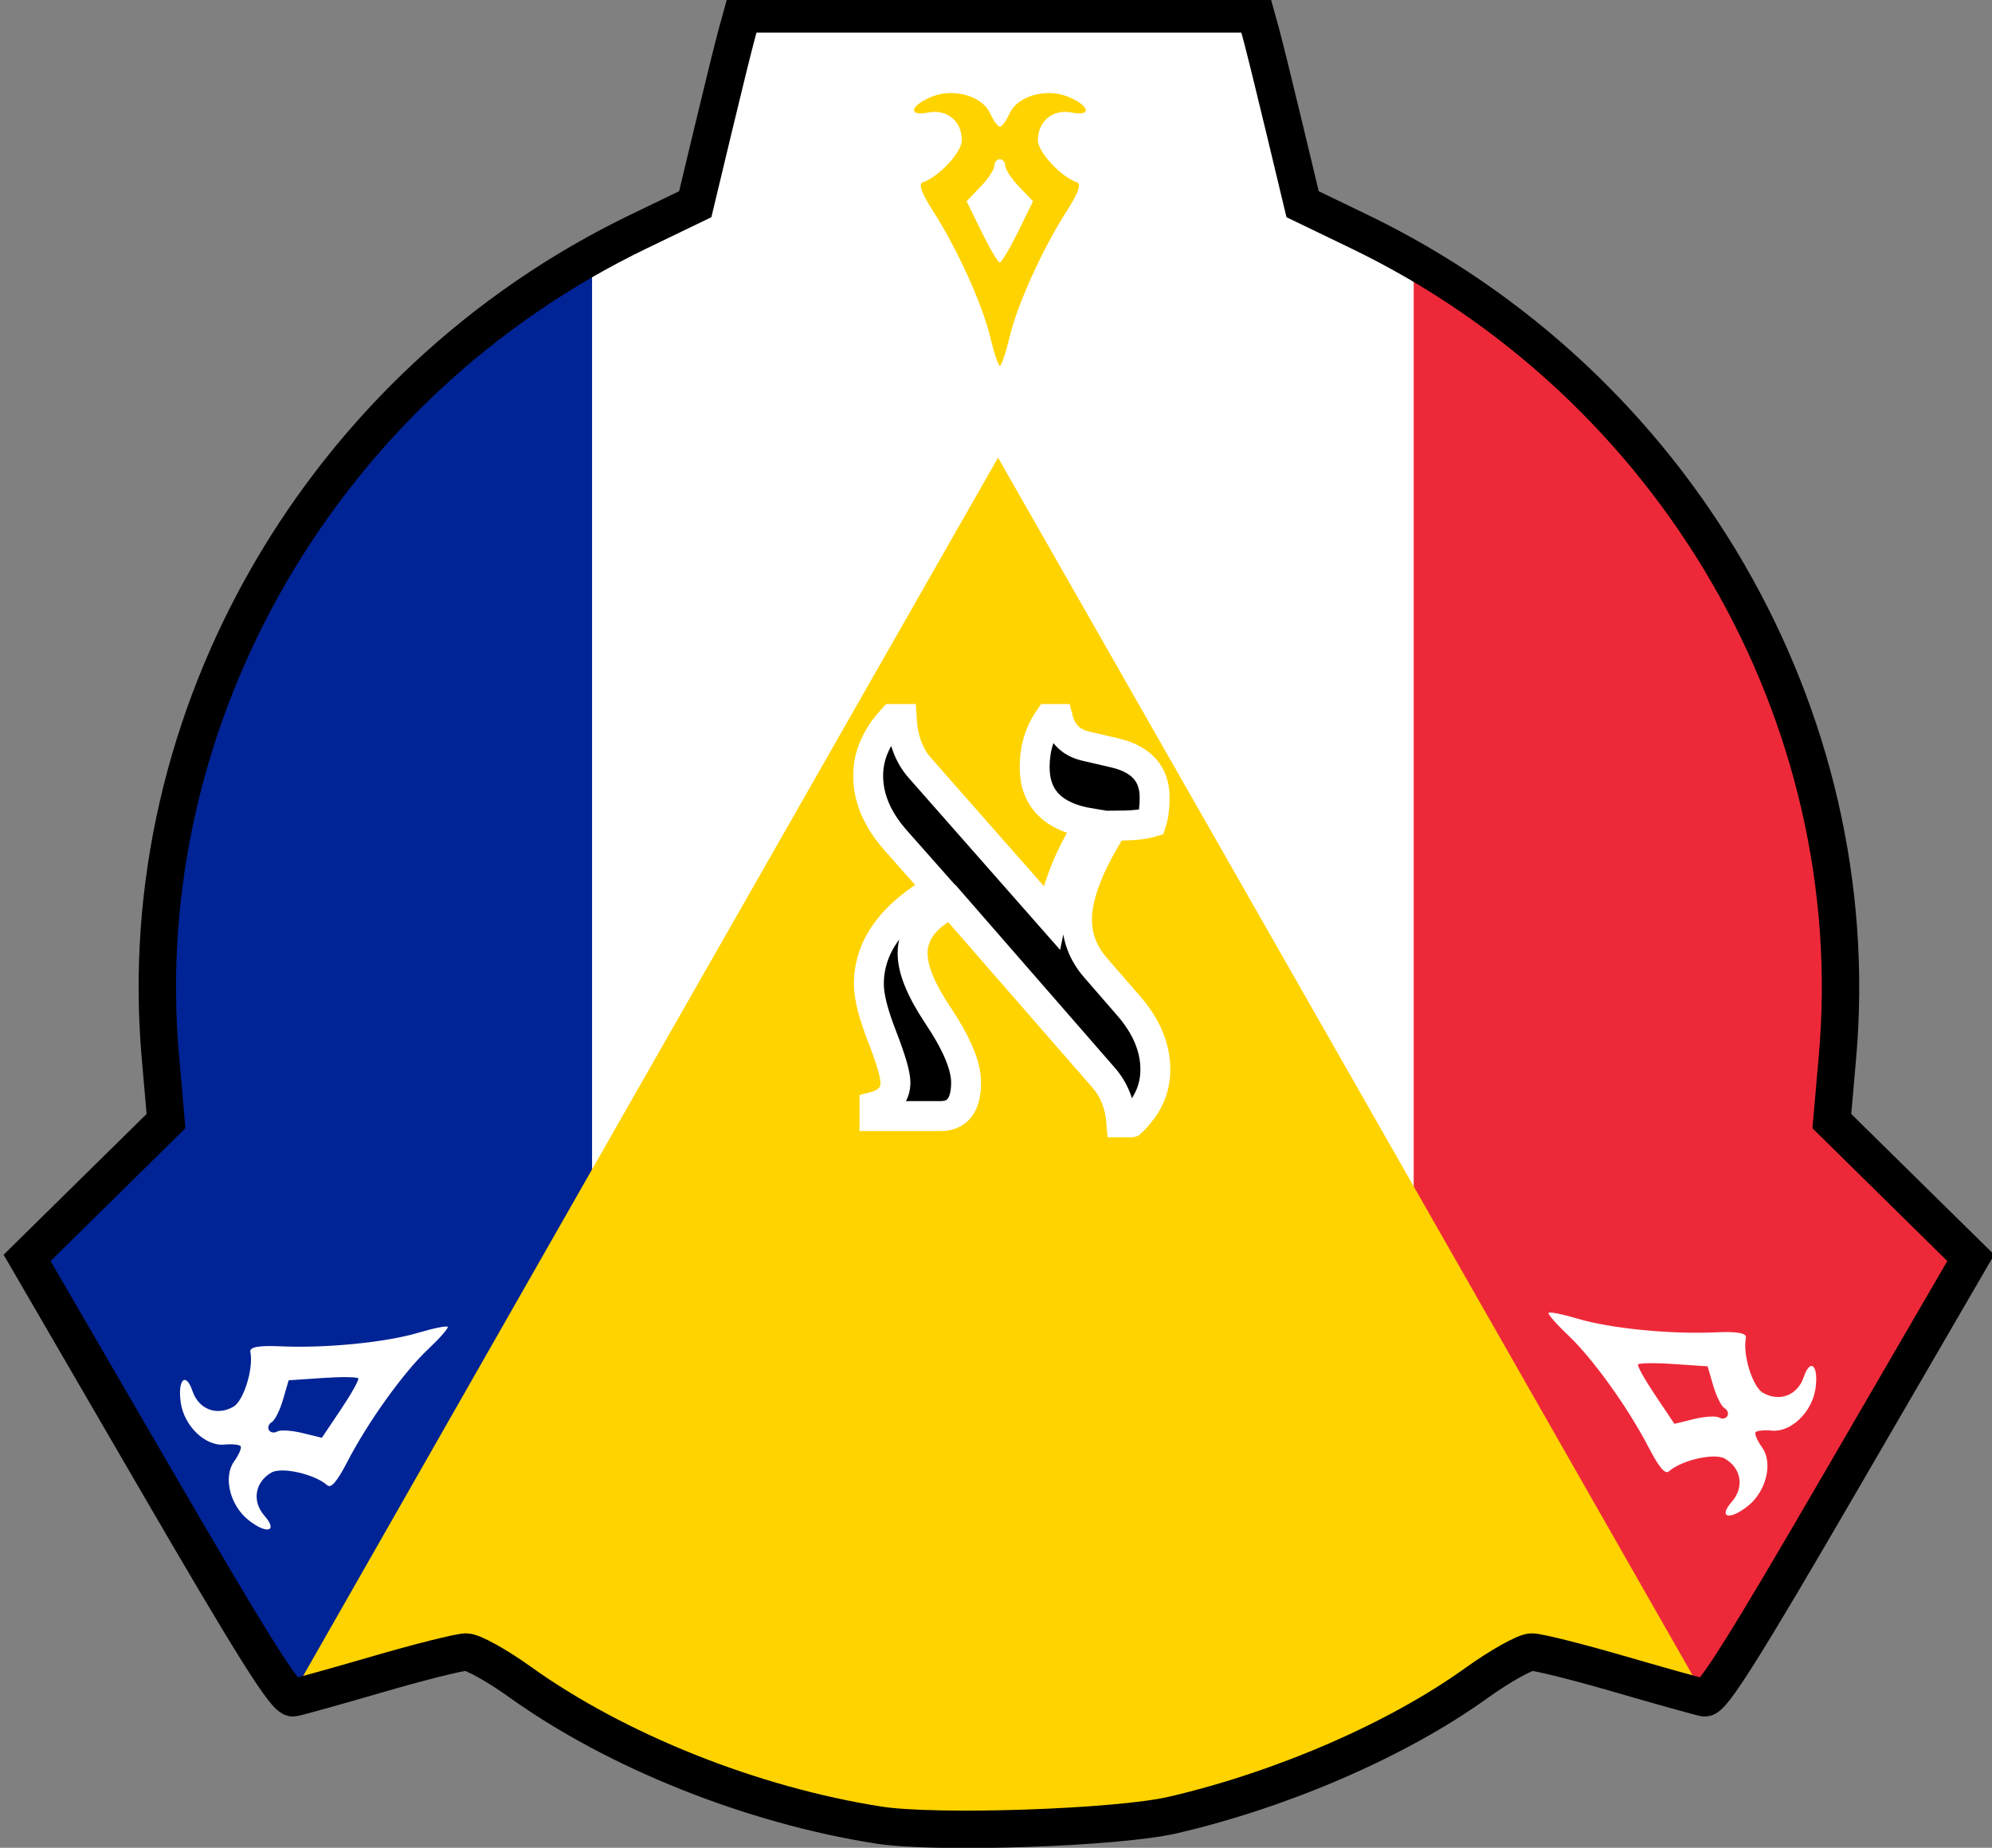
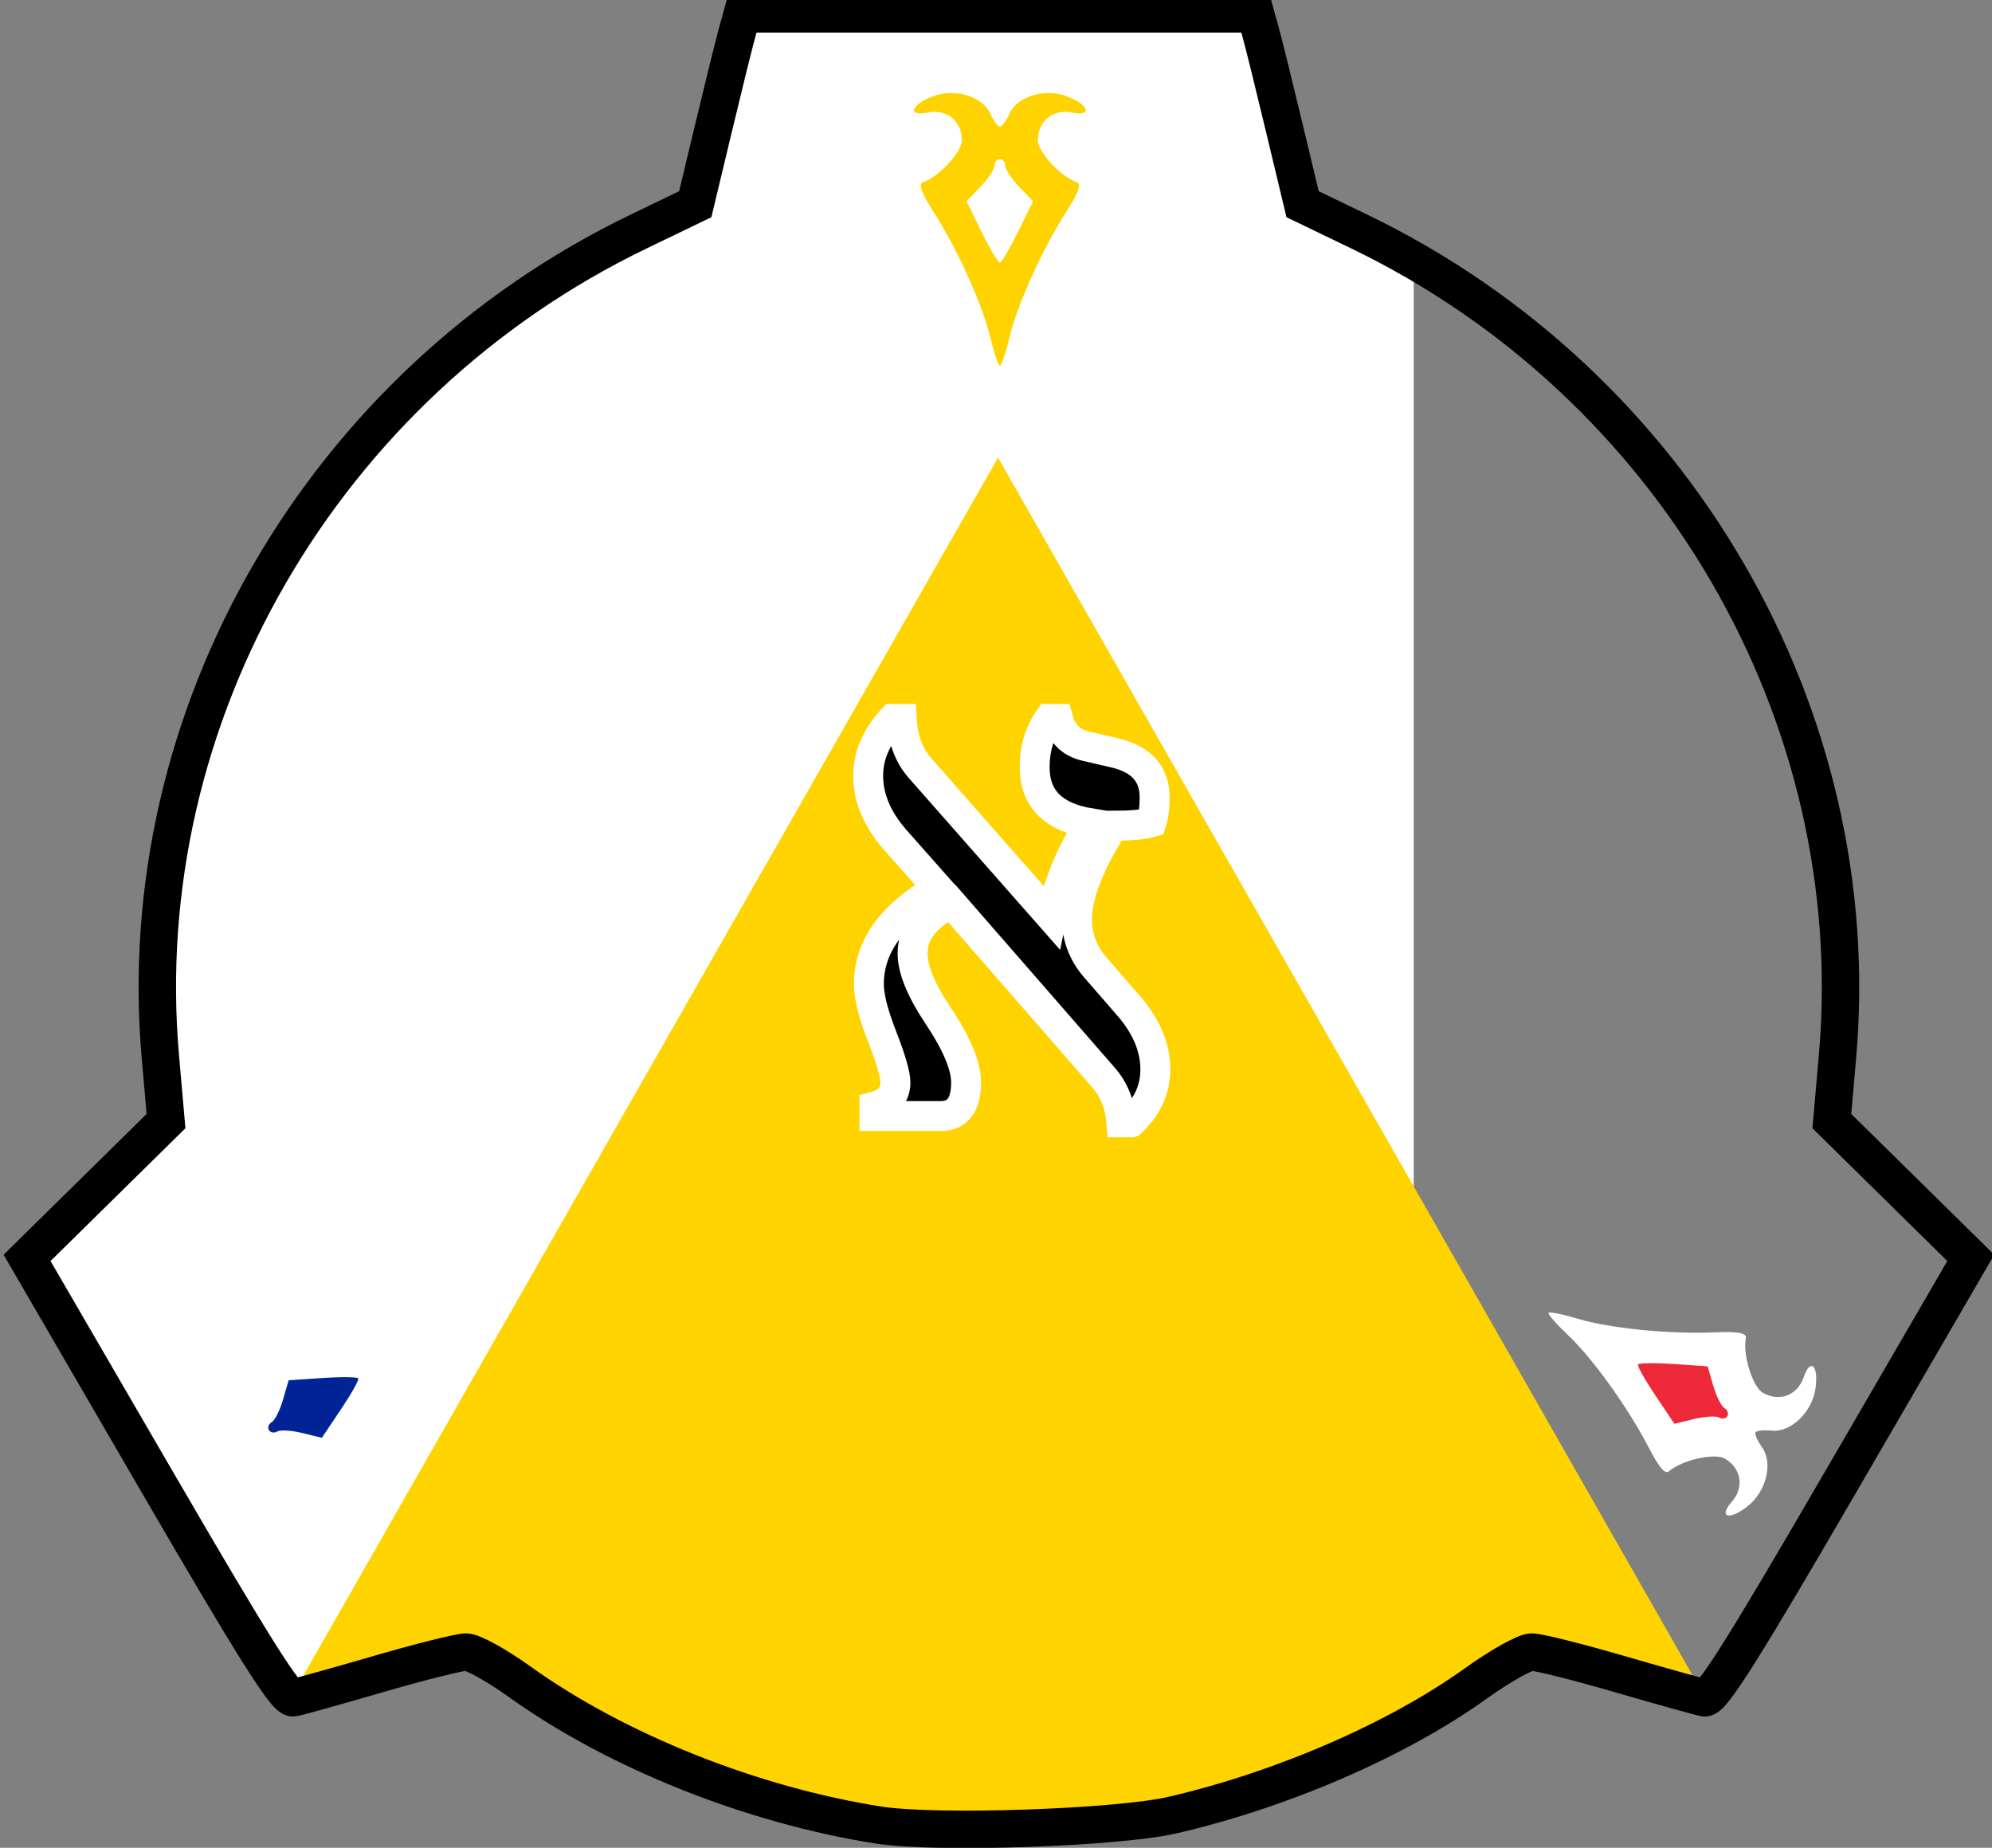
<svg xmlns="http://www.w3.org/2000/svg" width="133.1mm" height="123.45mm" version="1.1" viewBox="0 0 133.1 123.45">
  <rect x="0" y="0" width="133.1" height="123.45" fill="#808080" stroke="none" />
  <title>site-FR-aleph</title>
  <defs>
    <clipPath id="clipPath11279">
      <path d="m263.75-307.36c29.526 6.773 60.332 19.98 81.36 34.881 6.446 4.568 13.192 8.305 14.99 8.305 1.799 0 12.392-2.62 23.542-5.822 11.149-3.202 21.434-6.035 22.855-6.296 1.985-0.364 10.56 13.08 37.018 58.038l34.435 58.512-37.291 36.239 1.515 17.062c8.02 90.317-43.609 178.27-128.33 218.61l-15.238 7.256-4.867 20.05c-2.677 11.027-5.517 22.374-6.311 25.214l-1.444 5.164h-137.76l-1.444-5.164c-0.794-2.84-3.635-14.186-6.311-25.214l-4.867-20.05-15.238-7.256c-84.722-40.343-136.35-128.29-128.33-218.61l1.515-17.062-37.291-36.239 34.435-58.512c26.458-44.958 35.033-58.402 37.018-58.038 1.421 0.261 11.705 3.094 22.855 6.296 11.149 3.202 21.743 5.822 23.542 5.822 1.799 0 8.252-3.529 14.341-7.841 25.987-18.407 62.414-32.762 96.429-38.002 15.447-2.38 64.061-0.741 78.879 2.658z" fill="none" stroke="#000" stroke-width="9.978" style="paint-order:stroke markers fill" />
    </clipPath>
    <clipPath id="clipPath11283">
      <path d="m511.61 590.65c40.129-8.32 81.998-24.543 110.58-42.846 8.761-5.611 17.929-10.201 20.374-10.201 2.445 0 16.843 3.218 31.996 7.151 15.154 3.933 29.132 7.413 31.062 7.733 2.697 0.448 14.352-16.067 50.313-71.292l46.802-71.874-50.683-44.515 2.059-20.958c10.9-110.94-59.271-218.98-174.42-268.53l-20.71-8.913-6.615-24.629c-3.638-13.546-7.498-27.483-8.578-30.972l-1.963-6.343h-187.24l-1.963 6.343c-1.08 3.489-4.94 17.426-8.578 30.972l-6.615 24.629-20.71 8.913c-115.15 49.556-185.32 157.59-174.42 268.53l2.059 20.958-50.683 44.515 46.802 71.874c35.96 55.225 47.615 71.74 50.313 71.292 1.931-0.321 15.909-3.8 31.062-7.733 15.154-3.933 29.552-7.151 31.996-7.151 2.445 0 11.216 4.335 19.491 9.632 35.32 22.61 84.83 40.244 131.06 46.68 20.995 2.923 87.067 0.911 107.21-3.265z" fill="none" stroke="#000" stroke-width="12.893" style="paint-order:stroke markers fill" />
    </clipPath>
  </defs>
  <g transform="translate(-147.34 -71.507)">
    <g transform="matrix(.183 0 0 .205 132 71.522)" clip-path="url(#clipPath11283)">
-       <rect width="900" height="600" fill="#ed2939" />
      <rect width="600" height="600" fill="#fff" />
-       <rect width="300" height="600" fill="#002395" />
    </g>
    <path transform="matrix(.249 0 0 -.252 160.04 115.27)" d="m216.81 52.33-214.41-371.37 428.82-1e-5z" clip-path="url(#clipPath11279)" fill="#ffd300" fill-rule="evenodd" stop-color="#000000" style="paint-order:normal" />
    <path d="m225.7 192.77c7.35-1.708 15.019-5.038 20.254-8.796 1.605-1.152 3.284-2.094 3.732-2.094 0.448 0 3.085 0.661 5.86 1.468 2.776 0.807 5.336 1.522 5.689 1.587 0.494 0.092 2.629-3.298 9.215-14.635l8.572-14.755-9.283-9.138 0.377-4.302c1.996-22.775-10.856-44.952-31.947-55.125l-3.793-1.83-1.212-5.056c-0.666-2.781-1.373-5.642-1.571-6.358l-0.36-1.302h-34.295l-0.36 1.302c-0.198 0.716-0.905 3.577-1.571 6.358l-1.212 5.056-3.793 1.83c-21.091 10.173-33.943 32.35-31.947 55.125l0.377 4.302-9.283 9.138 8.572 14.755c6.586 11.337 8.721 14.727 9.215 14.635 0.354-0.066 2.914-0.78 5.689-1.587s5.413-1.468 5.86-1.468c0.448 0 2.054 0.89 3.57 1.977 6.469 4.641 15.537 8.261 24.005 9.583 3.845 0.6 15.947 0.187 19.636-0.67z" fill="none" stroke="#000" stroke-width="2.5" style="paint-order:stroke markers fill" />
    <path d="m213.51 94.054c-0.525-2.21-2.197-5.902-3.817-8.431-0.79-1.233-1.004-1.835-0.69-1.94 1.07-0.357 2.606-2.014 2.606-2.811 0-1.278-1.006-2.097-2.266-1.845-1.385 0.277-1.173-0.498 0.295-1.074 1.461-0.573 3.334-0.027 3.859 1.125 0.224 0.491 0.518 0.893 0.653 0.893 0.135 0 0.43-0.402 0.653-0.893 0.525-1.152 2.398-1.698 3.859-1.125 1.468 0.576 1.68 1.351 0.295 1.074-1.261-0.252-2.266 0.567-2.266 1.845 0 0.797 1.537 2.454 2.606 2.811 0.314 0.105 0.1 0.707-0.69 1.94-1.621 2.529-3.292 6.221-3.817 8.431-0.246 1.037-0.534 1.886-0.639 1.886-0.105 0-0.393-0.849-0.639-1.886z" fill="#ffd300" fill-rule="evenodd" />
    <path d="m215.36 86.999 1.003-2.046-0.928-0.968c-0.51-0.533-0.928-1.164-0.928-1.402s-0.163-0.434-0.363-0.434c-0.2 0-0.363 0.195-0.363 0.434s-0.417 0.87-0.928 1.402l-0.928 0.968 1.003 2.046c0.552 1.125 1.099 2.046 1.215 2.046 0.116 0 0.663-0.921 1.215-2.046z" fill="#fff" fill-rule="evenodd" />
    <path d="m252.76 159.61c2.176 0.65 6.21 1.049 9.21 0.91 1.463-0.068 2.092 0.048 2.026 0.372-0.226 1.105 0.441 3.264 1.131 3.663 1.107 0.639 2.319 0.178 2.731-1.04 0.453-1.338 1.018-0.767 0.783 0.792-0.234 1.552-1.643 2.901-2.903 2.779-0.537-0.052-1.033 2e-3 -1.1 0.119-0.068 0.117 0.133 0.573 0.447 1.013 0.735 1.031 0.271 2.926-0.955 3.904-1.233 0.983-2.01 0.78-1.077-0.282 0.849-0.966 0.642-2.246-0.465-2.885-0.69-0.398-2.894 0.104-3.737 0.852-0.248 0.22-0.662-0.267-1.335-1.568-1.38-2.668-3.742-5.962-5.393-7.522-0.775-0.732-1.366-1.406-1.314-1.497s0.931 0.084 1.953 0.39z" fill="#fff" />
    <path d="m257.95 164.74 1.27 1.892 1.302-0.319c0.716-0.176 1.472-0.222 1.678-0.102 0.207 0.119 0.457 0.075 0.557-0.097 0.1-0.173 0.012-0.412-0.194-0.531-0.207-0.119-0.544-0.796-0.75-1.505l-0.375-1.288-2.273-0.154c-1.25-0.085-2.321-0.071-2.379 0.029-0.058 0.101 0.466 1.035 1.164 2.075z" fill="#ed2939" />
    <path d="m175.94 161.65c-1.651 1.56-4.013 4.854-5.393 7.522-0.673 1.301-1.087 1.788-1.335 1.568-0.844-0.748-3.047-1.25-3.737-0.852-1.107 0.639-1.313 1.919-0.465 2.885 0.933 1.061 0.155 1.264-1.077 0.282-1.227-0.978-1.691-2.873-0.955-3.904 0.314-0.44 0.515-0.895 0.447-1.013-0.068-0.117-0.563-0.171-1.1-0.119-1.26 0.121-2.669-1.228-2.903-2.779-0.235-1.559 0.33-2.131 0.783-0.792 0.412 1.218 1.624 1.679 2.731 1.04 0.69-0.398 1.357-2.558 1.131-3.663-0.066-0.324 0.563-0.44 2.026-0.372 3.001 0.139 7.034-0.26 9.21-0.91 1.022-0.305 1.901-0.481 1.953-0.389 0.052 0.091-0.539 0.765-1.314 1.497z" fill="#fff" />
    <path d="m168.9 163.57-2.273 0.154-0.375 1.288c-0.206 0.708-0.544 1.385-0.75 1.504-0.207 0.119-0.294 0.358-0.194 0.531 0.1 0.173 0.351 0.217 0.557 0.097 0.207-0.119 0.962-0.073 1.678 0.102l1.302 0.319 1.27-1.892c0.699-1.04 1.222-1.974 1.164-2.075-0.058-0.101-1.129-0.114-2.379-0.029z" fill="#002395" />
    <g stroke="#fff" stroke-width="2" style="paint-order:stroke fill markers" aria-label="א‎">
      <path d="m222.9 146.49h-0.631q-0.14-1.8-1.215-3.015l-10.143-11.638q-2.594 1.309-2.594 3.365 0 1.589 1.659 4.09 1.916 2.851 1.916 4.534 0 2.244-1.706 2.244h-4.417v-0.631q1.402-0.374 1.402-1.613 0-0.771-0.888-3.062-0.888-2.267-0.888-3.506 0-3.763 4.627-6.403l-2.874-3.248q-1.8-2.057-1.8-4.277 0-2.01 1.636-3.786h0.608q0.117 2.033 1.215 3.272l8.787 9.979q0.678-3.365 2.594-6.287-3.716-0.608-3.716-3.739 0-1.846 0.958-3.225h0.608q0.374 1.449 1.8 1.8l2.01 0.467q2.641 0.631 2.641 2.968 0 1.028-0.21 1.659-0.771 0.234-2.547 0.234-2.43 3.833-2.43 6.263 0 1.8 1.239 3.225l2.173 2.501q1.823 2.08 1.823 4.3 0 2.01-1.636 3.529z" />
    </g>
  </g>
</svg>